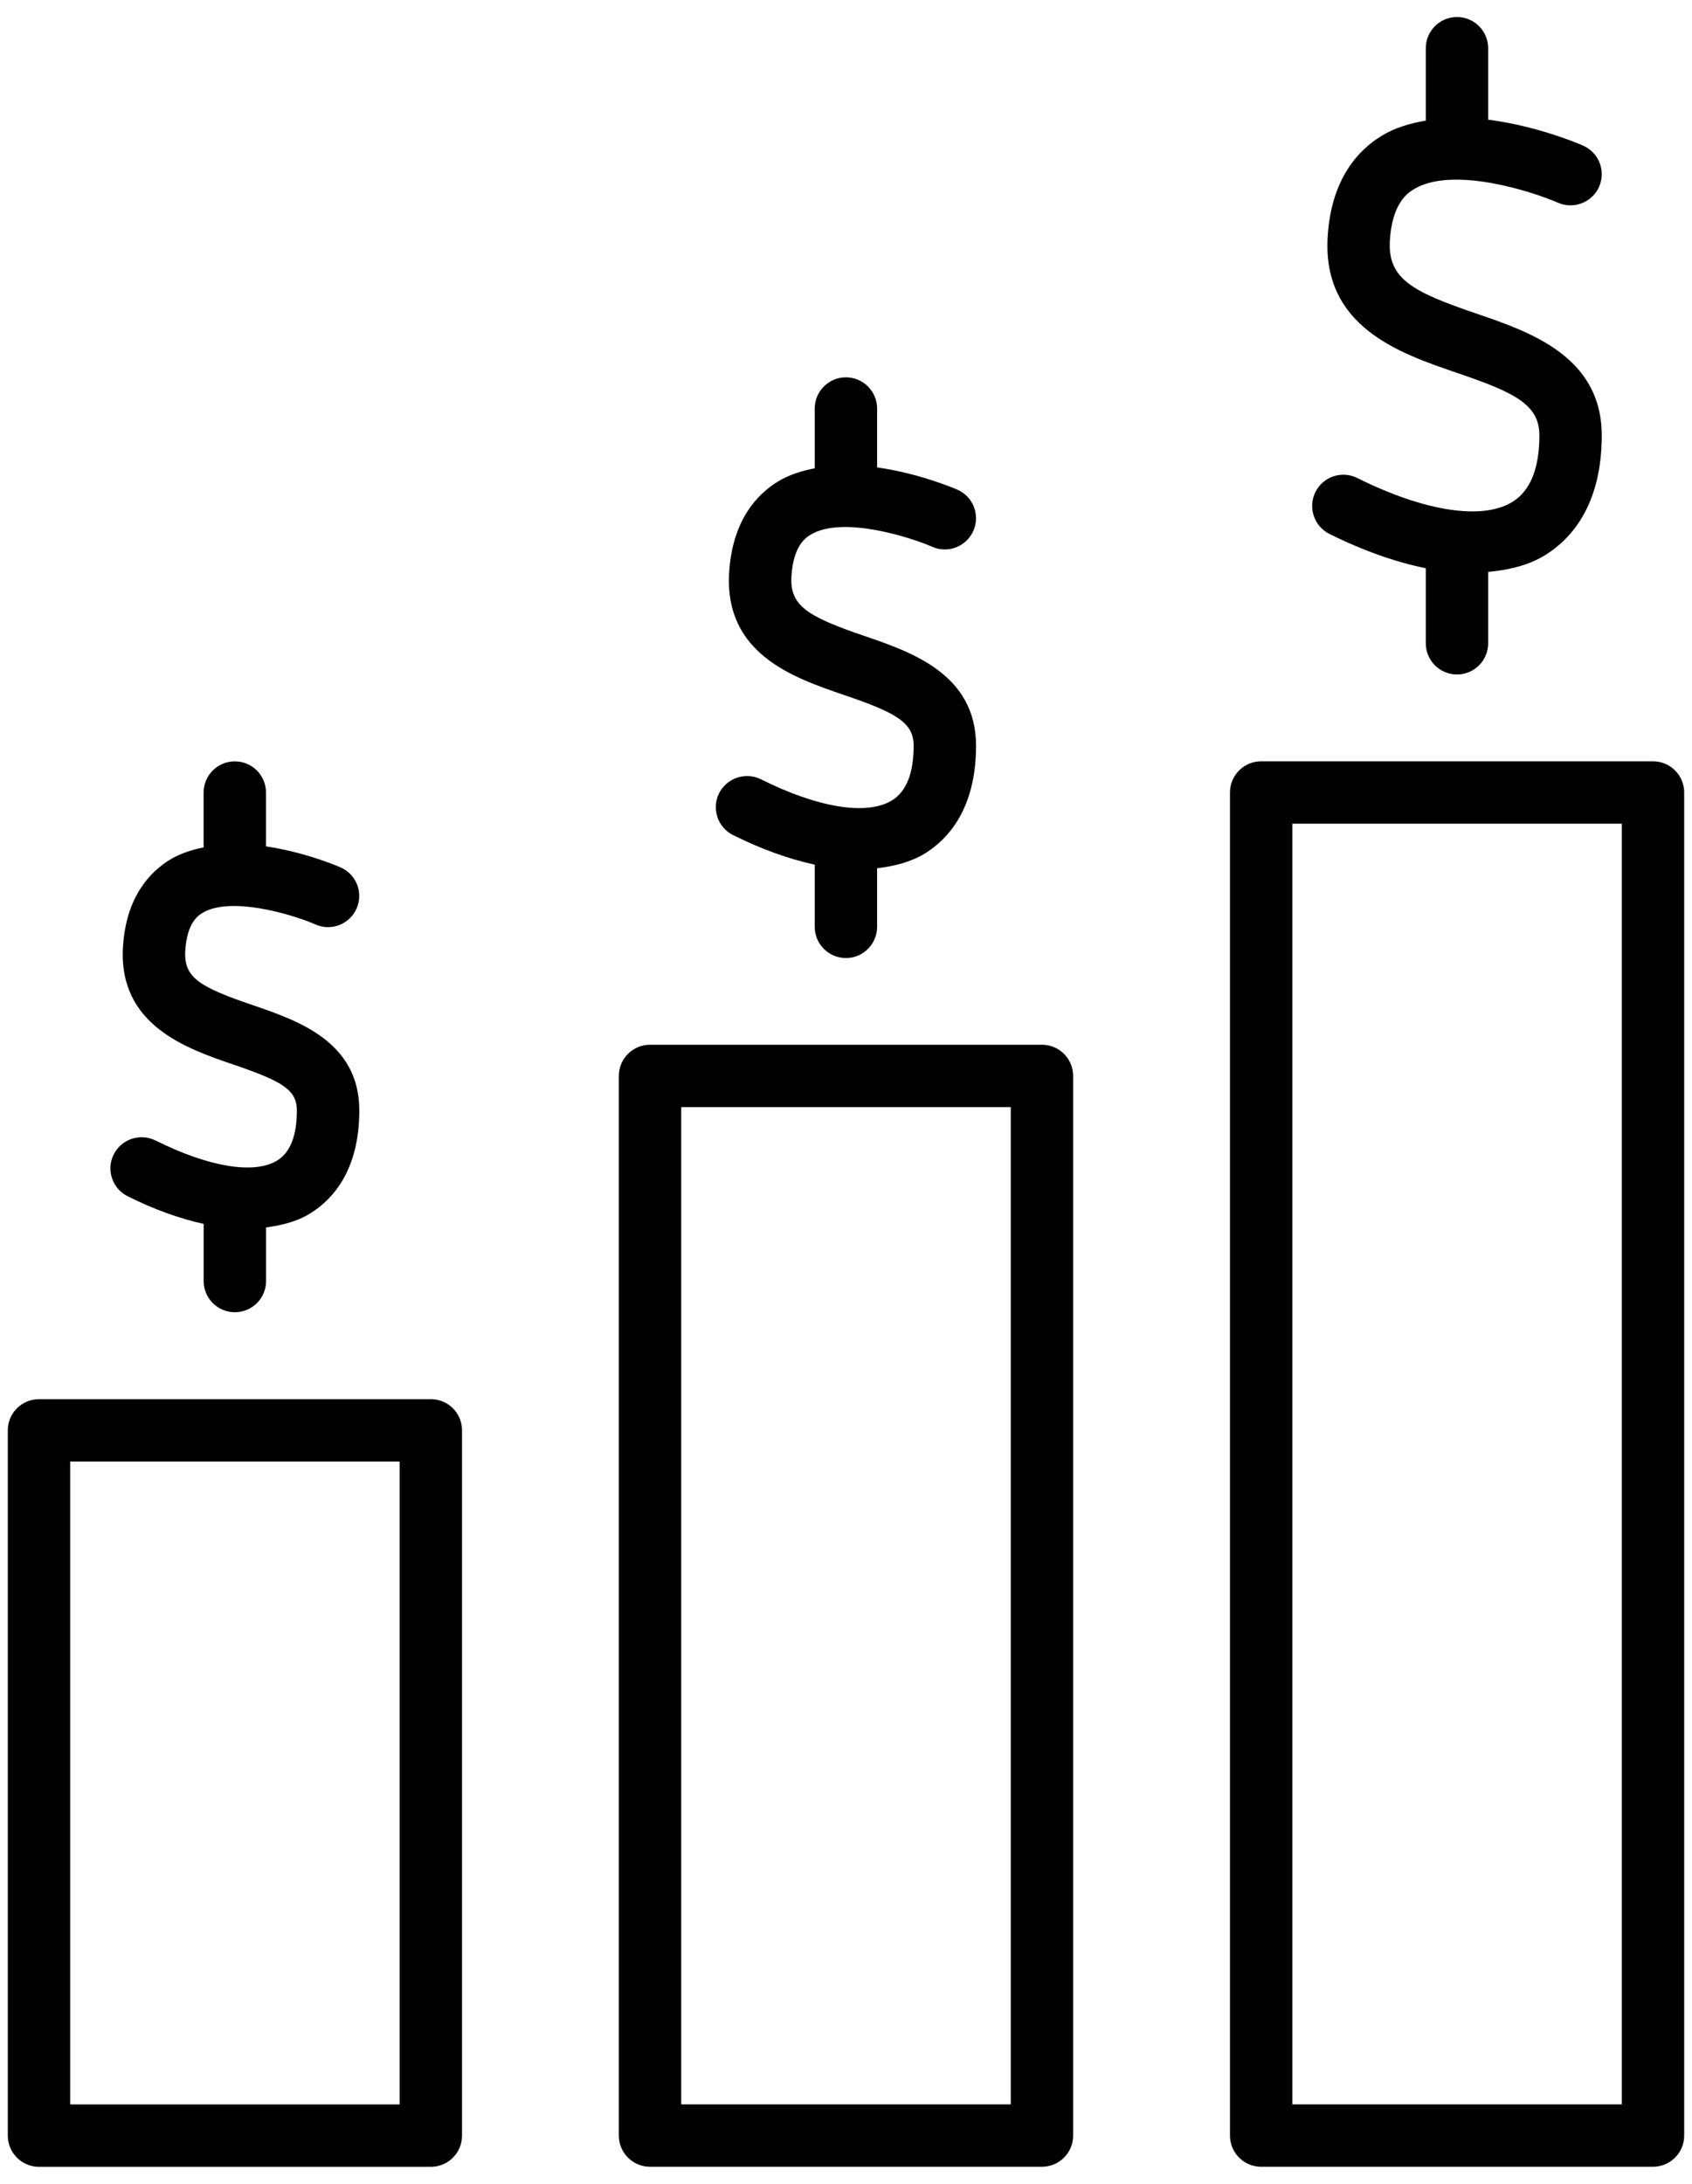
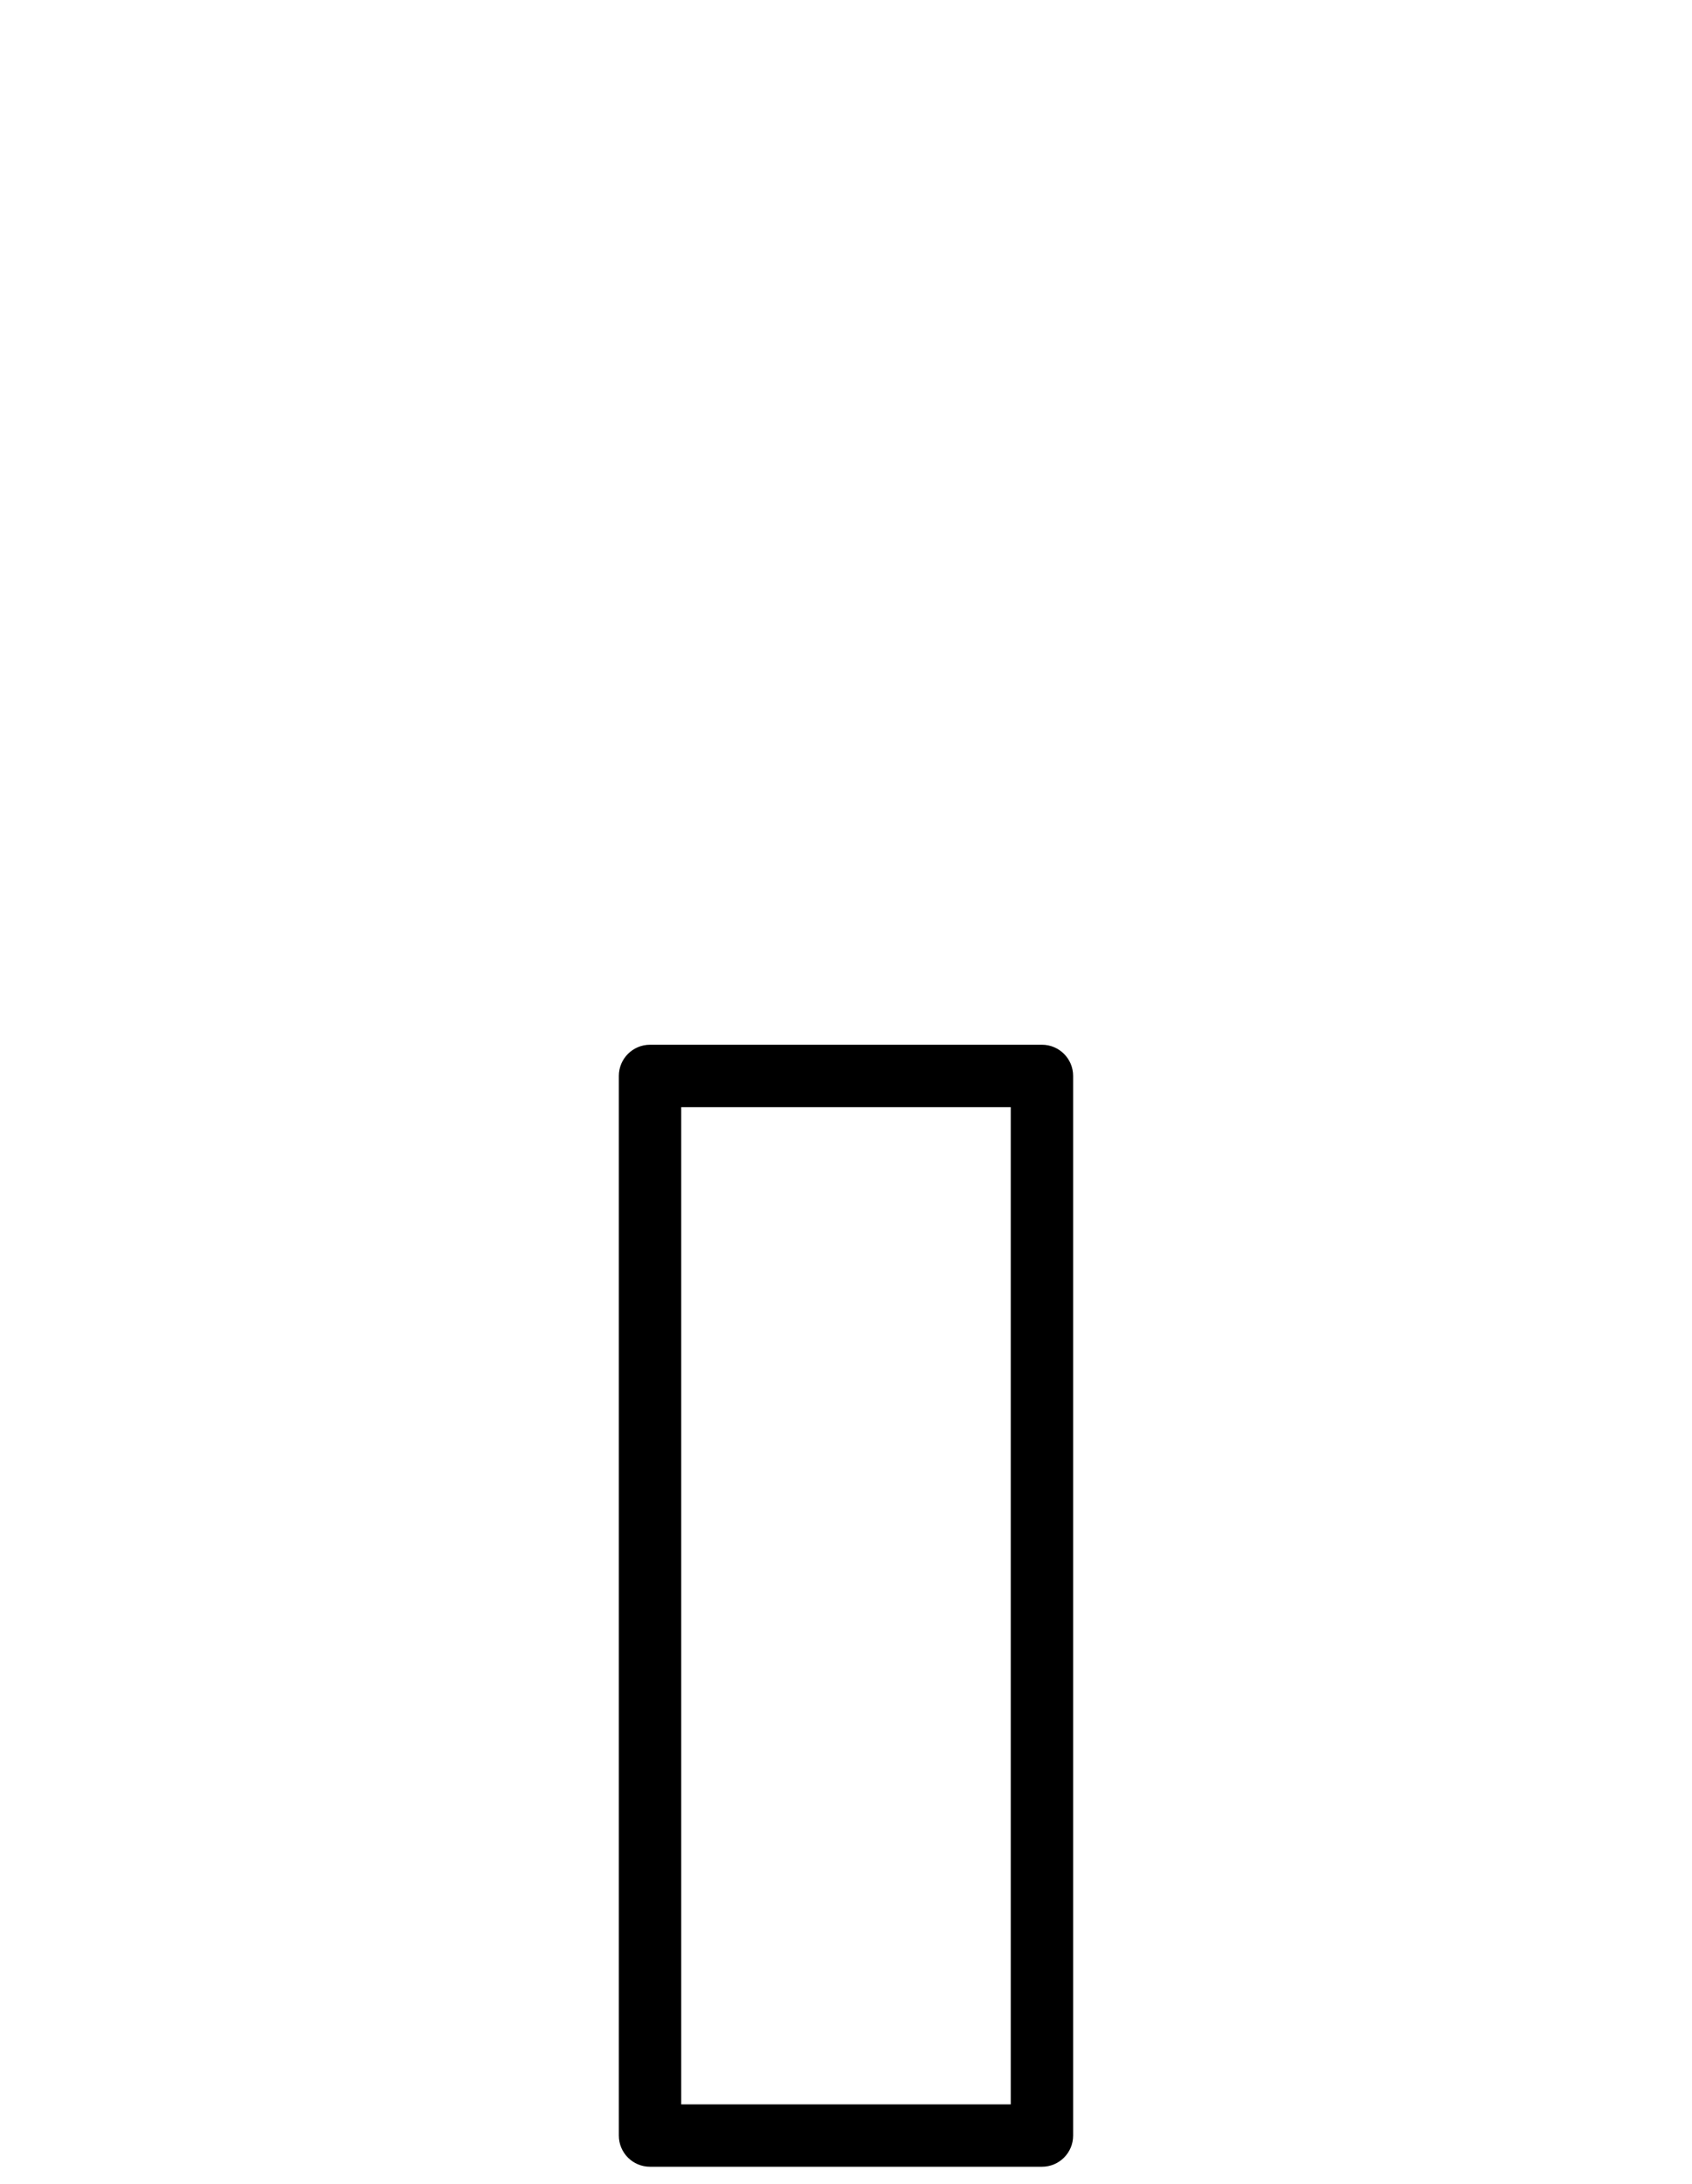
<svg xmlns="http://www.w3.org/2000/svg" width="62" height="80" viewBox="0 0 62 80" fill="none">
-   <path d="M48.714 19.559C49.974 20.185 51.153 20.592 52.245 20.816V23.565C52.245 24.196 52.758 24.708 53.388 24.708C54.019 24.708 54.531 24.196 54.531 23.565V20.951C55.311 20.877 56.031 20.701 56.623 20.333C57.567 19.748 58.693 18.512 58.693 15.95C58.693 13.051 56.042 12.151 54.106 11.49C51.782 10.695 50.844 10.231 50.929 8.811C51.011 7.419 51.61 7.051 51.807 6.933C53.221 6.066 56.168 7.022 57.093 7.428C57.665 7.678 58.346 7.415 58.597 6.839C58.849 6.261 58.588 5.589 58.01 5.335C57.74 5.214 56.25 4.603 54.531 4.384V1.767C54.531 1.134 54.019 0.624 53.388 0.624C52.758 0.624 52.245 1.134 52.245 1.767V4.418C51.674 4.517 51.116 4.674 50.618 4.981C49.791 5.486 48.774 6.539 48.65 8.676C48.449 11.972 51.292 12.944 53.368 13.652C55.482 14.372 56.408 14.807 56.408 15.95C56.408 17.161 56.074 17.984 55.418 18.386C54.321 19.065 52.197 18.738 49.736 17.511C49.169 17.23 48.486 17.456 48.202 18.023C47.921 18.59 48.15 19.277 48.714 19.559Z" fill="black" />
-   <path d="M26.86 30.59C27.923 31.12 28.919 31.47 29.854 31.675V33.952C29.854 34.58 30.366 35.095 30.997 35.095C31.628 35.095 32.14 34.58 32.14 33.952V31.806C32.787 31.728 33.388 31.573 33.889 31.266C34.746 30.736 35.765 29.623 35.765 27.319C35.765 24.695 33.399 23.886 31.672 23.296C29.578 22.581 28.938 22.19 29 21.113C29.068 19.977 29.541 19.687 29.697 19.591C30.869 18.875 33.377 19.689 34.165 20.032C34.737 20.286 35.413 20.021 35.669 19.442C35.92 18.866 35.66 18.192 35.082 17.938C34.849 17.838 33.605 17.328 32.14 17.122V14.965C32.14 14.336 31.628 13.822 30.997 13.822C30.366 13.822 29.854 14.336 29.854 14.965V17.154C29.384 17.248 28.922 17.385 28.506 17.639C27.754 18.098 26.835 19.049 26.718 20.978C26.542 23.963 29.079 24.827 30.933 25.461C32.844 26.11 33.479 26.469 33.479 27.319C33.479 28.322 33.214 28.994 32.686 29.319C31.77 29.883 29.973 29.595 27.882 28.546C27.326 28.27 26.634 28.494 26.348 29.061C26.069 29.62 26.296 30.308 26.86 30.59Z" fill="black" />
-   <path d="M4.677 43.821C5.664 44.315 6.592 44.642 7.463 44.834V46.927C7.463 47.56 7.975 48.07 8.606 48.07C9.237 48.07 9.749 47.56 9.749 46.927V44.964C10.345 44.884 10.903 44.738 11.367 44.45C12.188 43.944 13.166 42.877 13.166 40.678C13.166 38.155 10.91 37.385 9.26 36.82C7.294 36.15 6.732 35.807 6.789 34.829C6.851 33.789 7.274 33.531 7.413 33.446C8.412 32.829 10.64 33.465 11.564 33.867C12.14 34.121 12.812 33.858 13.068 33.277C13.319 32.701 13.059 32.027 12.48 31.776C12.263 31.68 11.111 31.206 9.747 31.005V29.033C9.747 28.402 9.235 27.89 8.604 27.89C7.973 27.89 7.461 28.402 7.461 29.033V31.042C7.027 31.131 6.602 31.264 6.22 31.497C5.5 31.938 4.615 32.852 4.506 34.694C4.334 37.558 6.853 38.415 8.522 38.987C10.318 39.599 10.878 39.91 10.878 40.678C10.878 41.597 10.638 42.214 10.163 42.509C9.324 43.03 7.653 42.754 5.699 41.778C5.132 41.501 4.451 41.725 4.165 42.292C3.886 42.852 4.112 43.54 4.677 43.821Z" fill="black" />
-   <path d="M15.787 51.255H1.429C0.798 51.255 0.286 51.764 0.286 52.397V78.232C0.286 78.865 0.798 79.375 1.429 79.375H15.787C16.418 79.375 16.93 78.865 16.93 78.232V52.397C16.93 51.762 16.418 51.255 15.787 51.255ZM14.644 77.09H2.571V53.54H14.644V77.09Z" fill="black" />
  <path d="M38.18 38.271H23.819C23.188 38.271 22.676 38.783 22.676 39.414V78.23C22.676 78.863 23.188 79.373 23.819 79.373H38.18C38.811 79.373 39.323 78.863 39.323 78.23V39.414C39.323 38.783 38.811 38.271 38.18 38.271ZM37.037 77.089H24.962V40.557H37.037V77.089Z" fill="black" />
-   <path d="M60.571 27.888H46.213C45.582 27.888 45.07 28.4 45.07 29.03V78.23C45.07 78.863 45.582 79.373 46.213 79.373H60.571C61.202 79.373 61.714 78.863 61.714 78.23V29.03C61.714 28.4 61.202 27.888 60.571 27.888ZM59.429 77.089H47.356V30.173H59.429V77.089Z" fill="black" />
</svg>